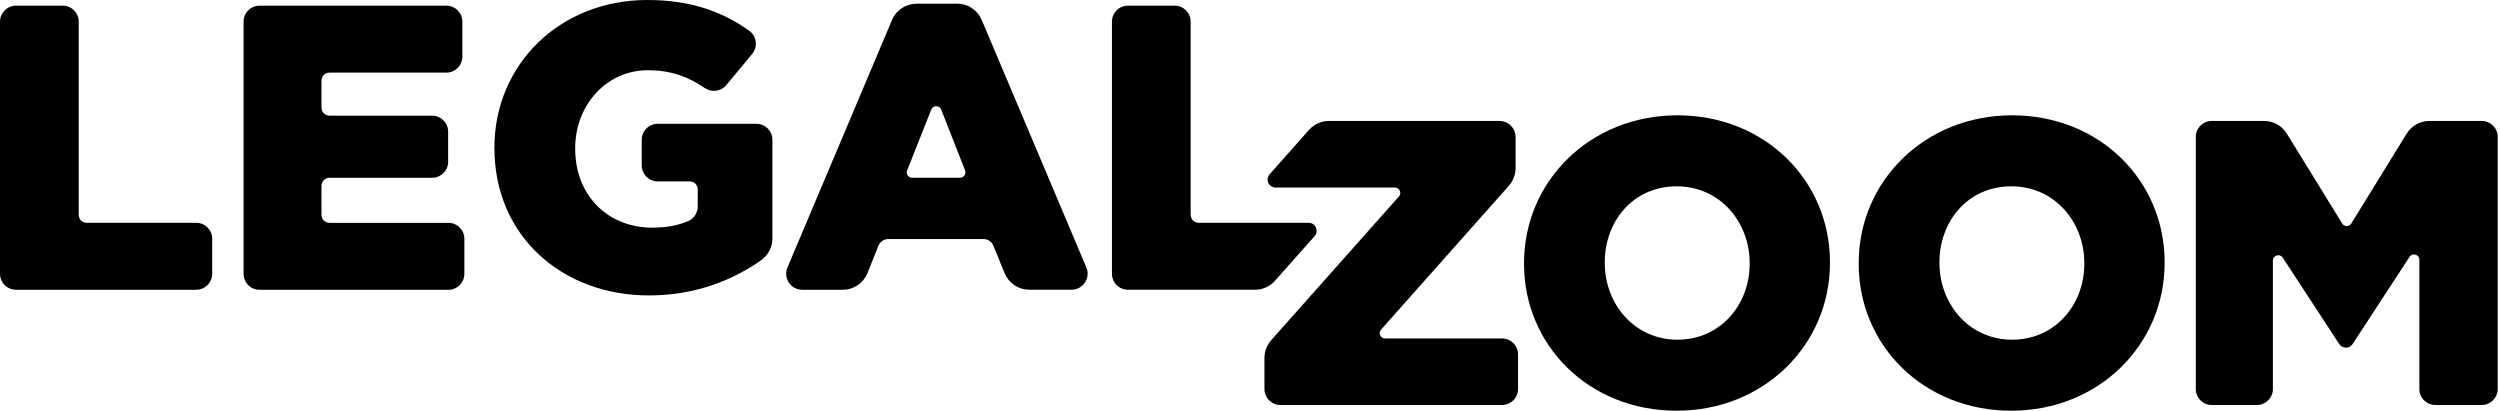
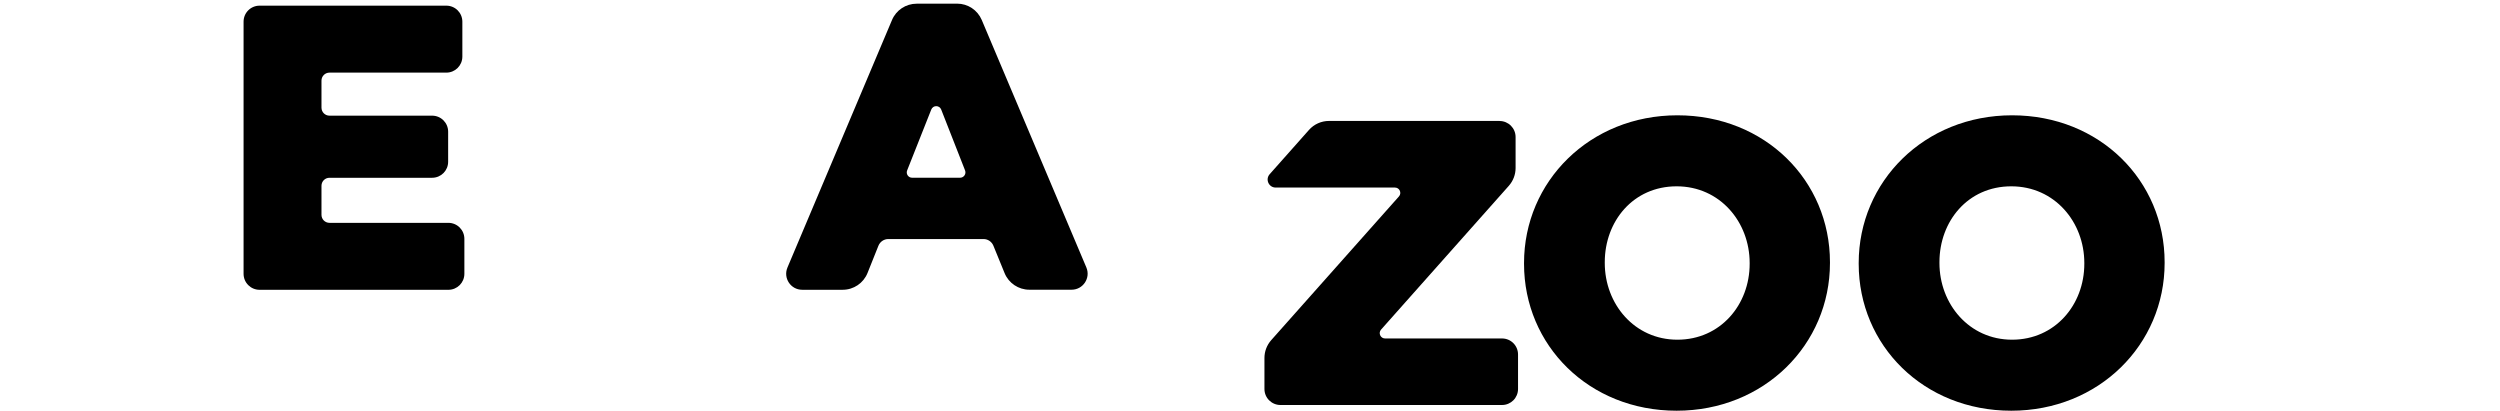
<svg xmlns="http://www.w3.org/2000/svg" width="140" height="23" viewBox="0 0 140 23" fill="none">
  <g clip-path="url(#clip0_1725_2086)">
-     <path d="M0.897 0.317H3.511C4.007 0.317 4.408 0.715 4.408 1.209V12.028C4.408 12.276 4.608 12.477 4.857 12.477H10.987C11.483 12.477 11.884 12.877 11.884 13.374V15.33C11.884 15.826 11.483 16.227 10.987 16.227H0.897C0.401 16.227 0 15.826 0 15.33V1.215C0 0.721 0.401 0.317 0.897 0.317Z" fill="black" />
    <path d="M14.537 0.317H24.995C25.491 0.317 25.892 0.718 25.892 1.214V3.17C25.892 3.666 25.491 4.067 24.995 4.067H18.451C18.203 4.067 18.003 4.267 18.003 4.516V6.029C18.003 6.277 18.203 6.477 18.451 6.477H24.199C24.695 6.477 25.096 6.878 25.096 7.374V9.058C25.096 9.555 24.695 9.955 24.199 9.955H18.451C18.203 9.955 18.003 10.156 18.003 10.404V12.031C18.003 12.279 18.203 12.479 18.451 12.479H25.108C25.605 12.479 26.005 12.88 26.005 13.376V15.332C26.005 15.829 25.605 16.229 25.108 16.229H14.537C14.04 16.229 13.64 15.829 13.64 15.332V1.214C13.64 0.718 14.04 0.317 14.537 0.317V0.317Z" fill="black" />
-     <path d="M27.686 8.317V8.272C27.686 3.636 31.323 0 36.254 0C38.647 0 40.441 0.634 41.963 1.729C42.382 2.031 42.448 2.629 42.119 3.026L40.668 4.77C40.366 5.132 39.843 5.189 39.454 4.922C38.524 4.285 37.543 3.933 36.278 3.933C33.984 3.933 32.211 5.864 32.211 8.296V8.341C32.211 10.909 34.005 12.748 36.529 12.748C37.337 12.748 38.001 12.62 38.56 12.369C38.877 12.228 39.074 11.902 39.074 11.555V10.607C39.074 10.359 38.874 10.159 38.626 10.159H36.834C36.338 10.159 35.937 9.758 35.937 9.262V7.829C35.937 7.333 36.338 6.932 36.834 6.932H42.358C42.854 6.932 43.255 7.333 43.255 7.829V13.347C43.255 13.834 43.019 14.292 42.621 14.573C41.003 15.715 38.886 16.544 36.347 16.544C31.392 16.544 27.689 13.134 27.689 8.317H27.686Z" fill="black" />
    <path d="M51.332 0.204H53.599C54.2 0.204 54.741 0.562 54.977 1.116L60.836 14.977C61.087 15.569 60.65 16.224 60.01 16.224H57.642C57.035 16.224 56.487 15.856 56.257 15.294L55.629 13.757C55.536 13.532 55.318 13.386 55.076 13.386H49.747C49.502 13.386 49.283 13.535 49.191 13.763L48.581 15.288C48.353 15.856 47.803 16.227 47.193 16.227H44.923C44.28 16.227 43.847 15.572 44.098 14.98L49.953 1.119C50.186 0.565 50.731 0.207 51.332 0.207V0.204ZM54.044 9.543L52.707 6.134C52.609 5.883 52.25 5.88 52.151 6.134L50.8 9.543C50.722 9.74 50.865 9.953 51.078 9.953H53.766C53.975 9.953 54.122 9.74 54.044 9.546V9.543Z" fill="black" />
-     <path d="M66.677 12.028V1.214C66.677 0.718 66.276 0.317 65.779 0.317H63.166C62.669 0.317 62.269 0.718 62.269 1.214V15.329C62.269 15.826 62.669 16.226 63.166 16.226H70.277C70.705 16.226 71.112 16.044 71.396 15.724L73.618 13.224C73.875 12.934 73.668 12.476 73.283 12.476H67.128C66.88 12.476 66.68 12.276 66.68 12.028H66.677Z" fill="black" />
    <path d="M85.346 14.773V14.728C85.346 10.162 89.027 6.457 93.934 6.457C98.842 6.457 102.478 10.114 102.478 14.683V14.728C102.478 19.295 98.797 23 93.89 23C88.982 23 85.346 19.343 85.346 14.773V14.773ZM97.981 14.773V14.728C97.981 12.435 96.321 10.434 93.89 10.434C91.458 10.434 89.867 12.39 89.867 14.683V14.728C89.867 17.022 91.527 19.023 93.934 19.023C96.342 19.023 97.981 17.067 97.981 14.773Z" fill="black" />
    <path d="M104.087 14.773V14.728C104.087 10.162 107.768 6.457 112.676 6.457C117.583 6.457 121.219 10.114 121.219 14.683V14.728C121.219 19.295 117.538 23 112.631 23C107.723 23 104.087 19.343 104.087 14.773V14.773ZM116.722 14.773V14.728C116.722 12.435 115.062 10.434 112.631 10.434C110.199 10.434 108.609 12.39 108.609 14.683V14.728C108.609 17.022 110.268 19.023 112.676 19.023C115.083 19.023 116.722 17.067 116.722 14.773Z" fill="black" />
-     <path d="M127.832 14.429C127.671 14.181 127.282 14.295 127.282 14.594V21.783C127.282 22.279 126.881 22.68 126.385 22.68H123.861C123.365 22.68 122.964 22.279 122.964 21.783V7.671C122.964 7.174 123.365 6.773 123.861 6.773H126.789C127.309 6.773 127.791 7.043 128.063 7.485L131.164 12.518C131.28 12.707 131.556 12.707 131.672 12.518L134.773 7.485C135.045 7.043 135.527 6.773 136.047 6.773H138.975C139.471 6.773 139.872 7.174 139.872 7.671V21.783C139.872 22.279 139.471 22.68 138.975 22.68H136.382C135.886 22.68 135.485 22.279 135.485 21.783V14.549C135.485 14.253 135.099 14.136 134.935 14.384L131.747 19.265C131.571 19.537 131.173 19.537 130.996 19.265L127.832 14.426V14.429Z" fill="black" />
    <path d="M83.976 6.773H74.421C73.993 6.773 73.587 6.956 73.303 7.276L71.102 9.755C70.844 10.045 71.051 10.503 71.437 10.503H78.117C78.375 10.503 78.512 10.808 78.342 10.999L71.185 19.052C70.943 19.328 70.809 19.68 70.809 20.045V21.783C70.809 22.279 71.209 22.68 71.706 22.68H84.113C84.61 22.68 85.01 22.279 85.01 21.783V19.851C85.01 19.355 84.61 18.954 84.113 18.954H77.564C77.307 18.954 77.169 18.649 77.34 18.457L84.496 10.404C84.738 10.129 84.873 9.776 84.873 9.411V7.674C84.873 7.177 84.472 6.776 83.976 6.776V6.773Z" fill="black" />
  </g>
  <defs>
    <clipPath id="clip0_1725_2086">
      <rect width="139.872" height="23" fill="white" />
    </clipPath>
  </defs>
</svg>